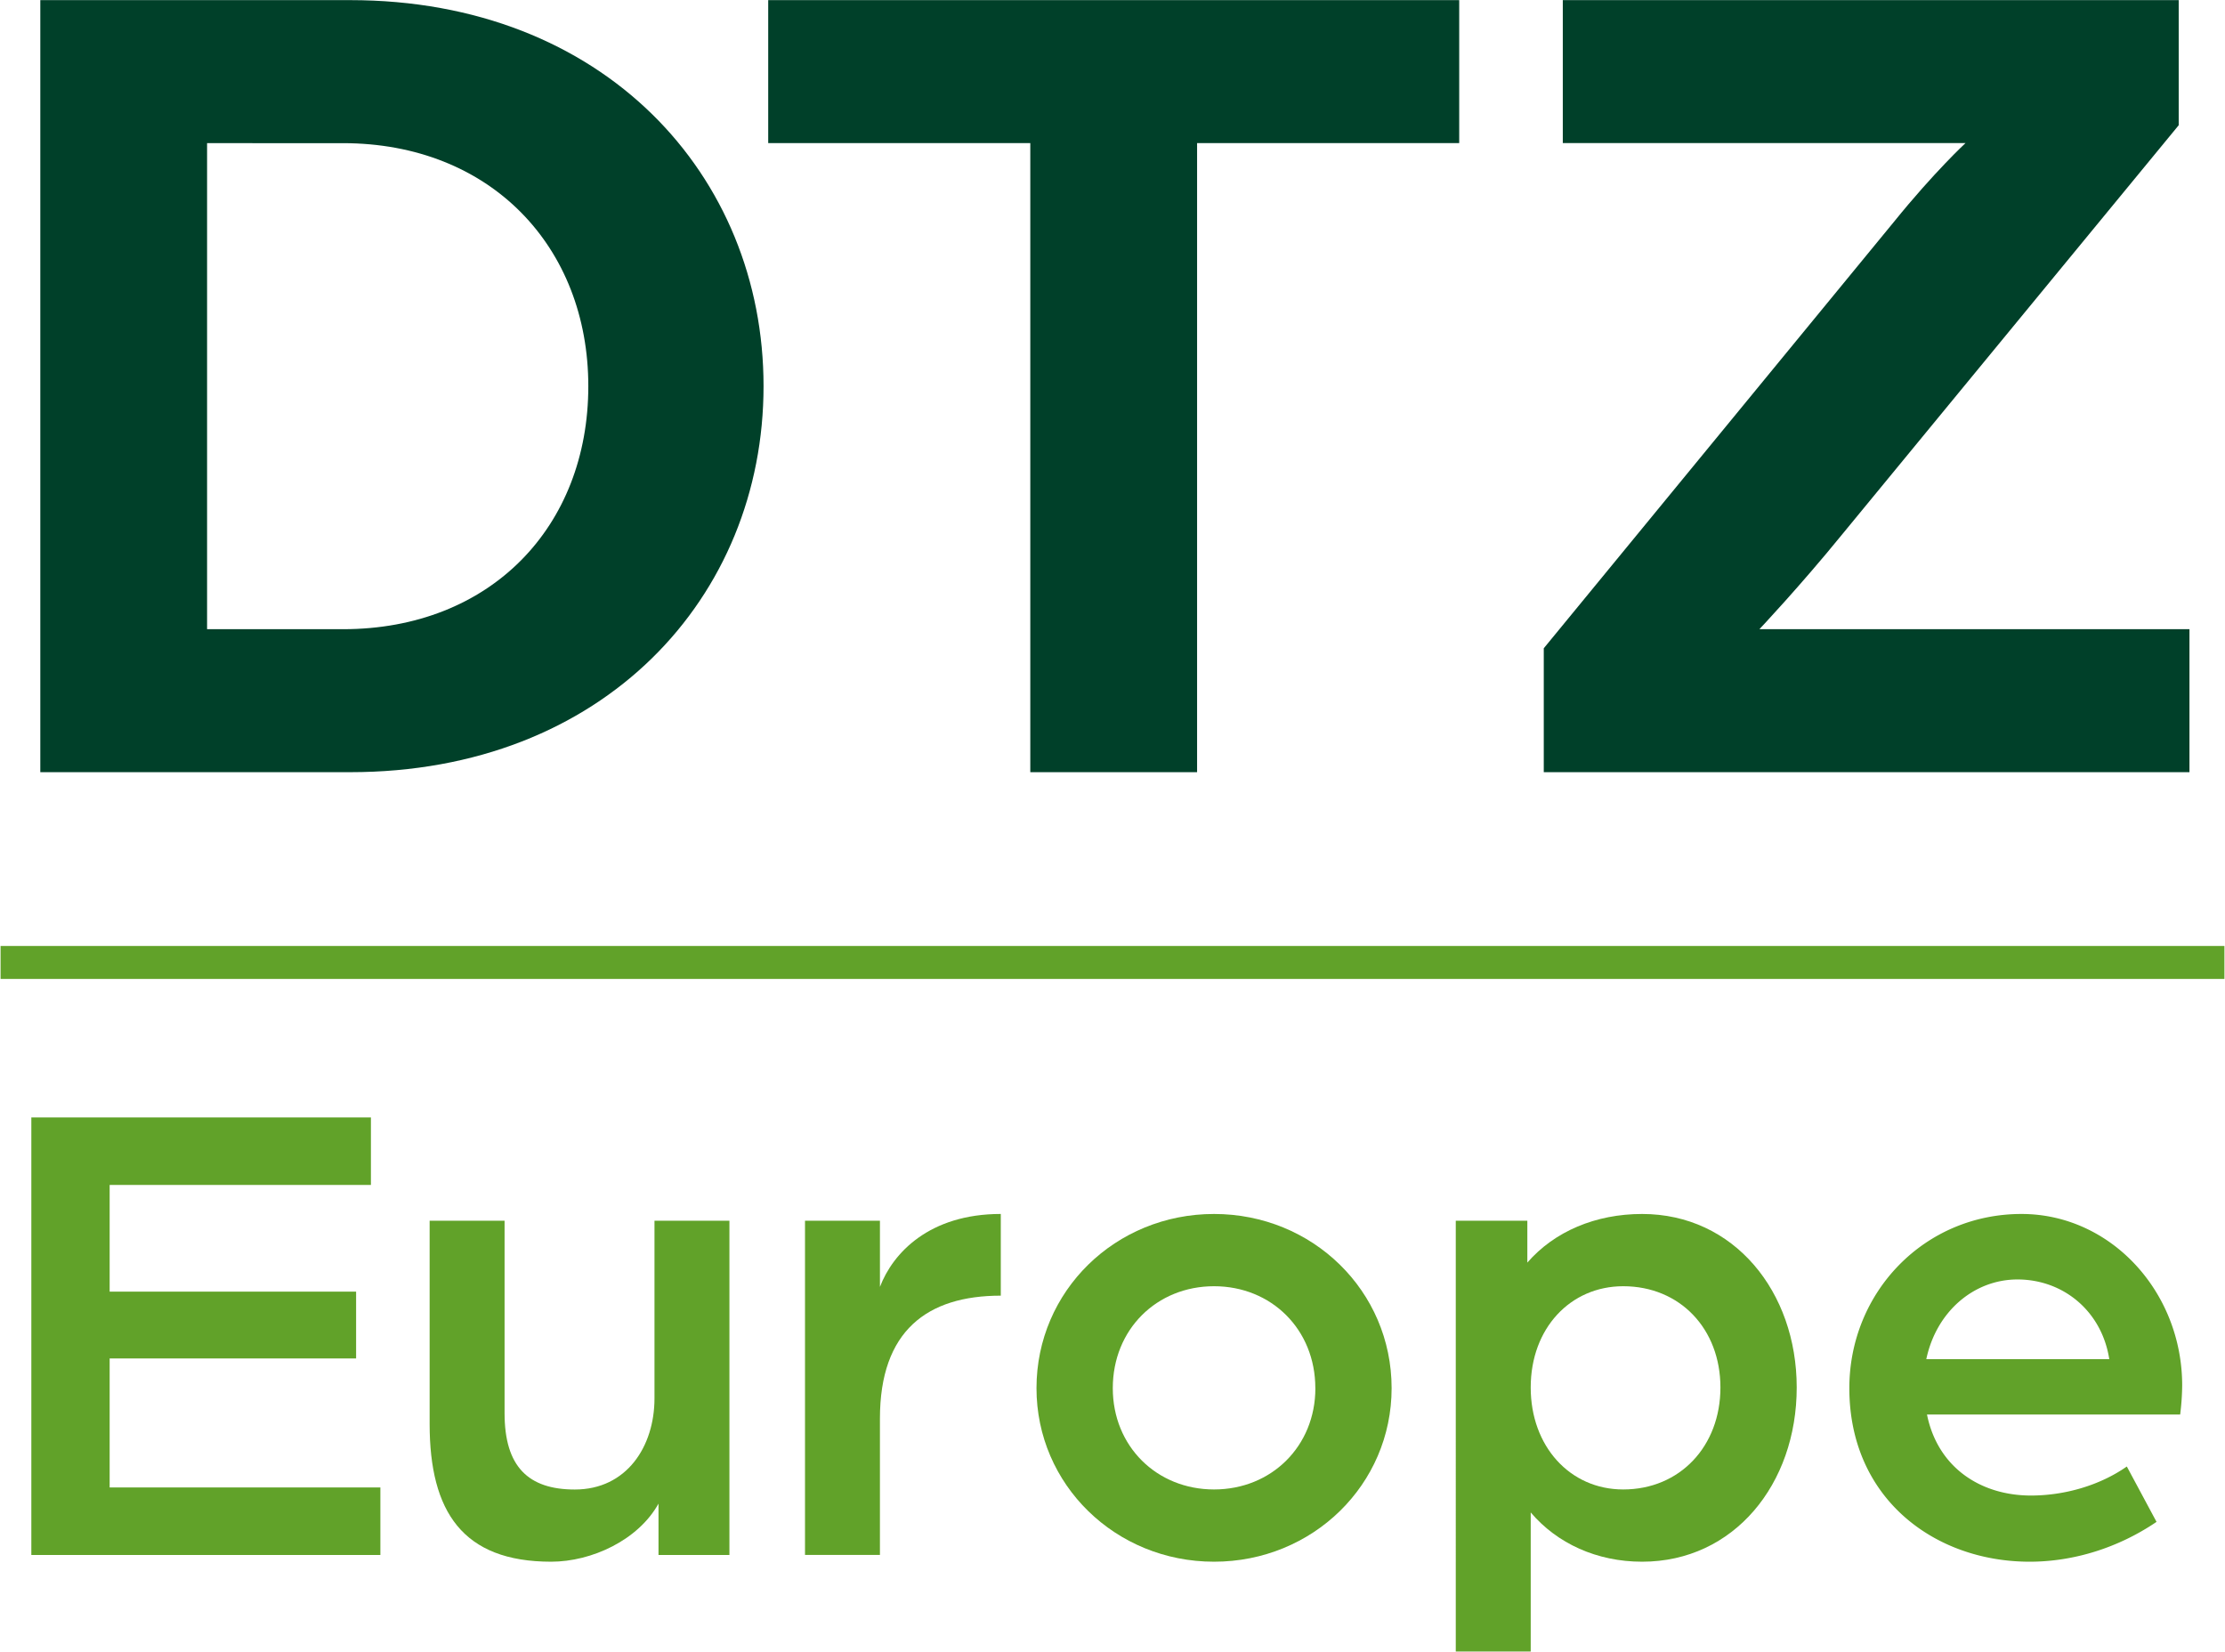
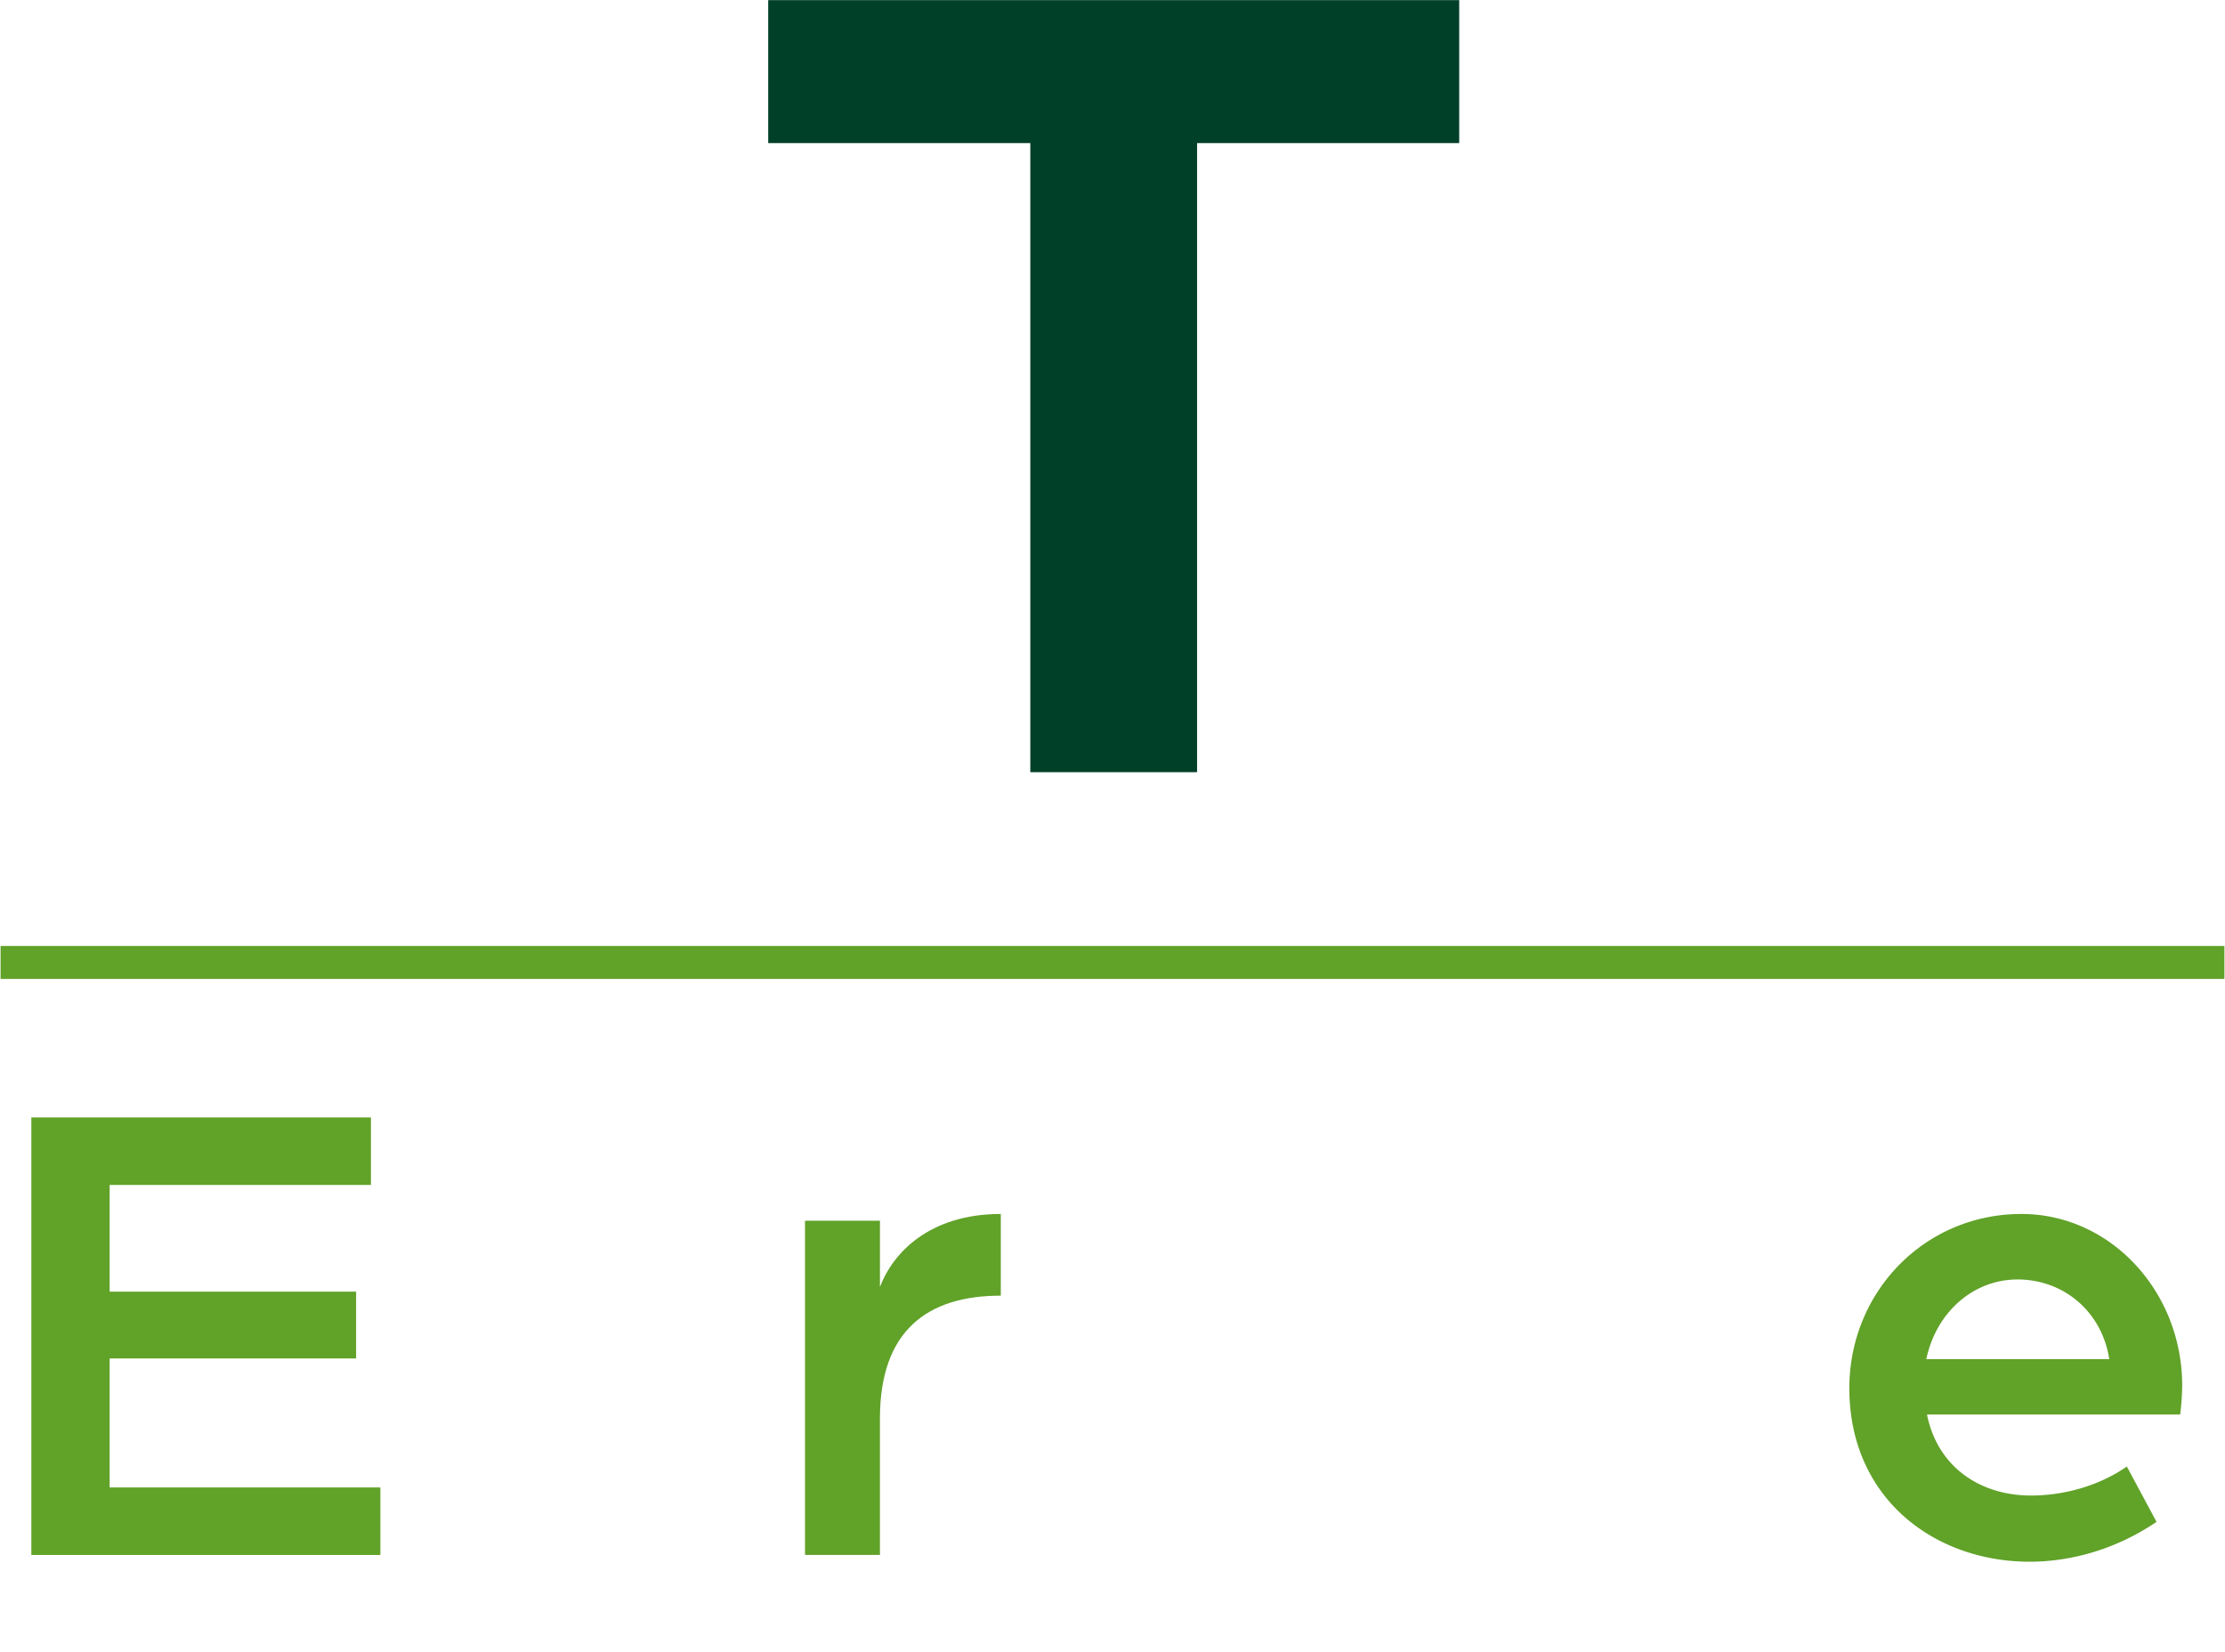
<svg xmlns="http://www.w3.org/2000/svg" id="Layer_1" data-name="Layer 1" viewBox="0 0 1932 1434">
  <defs>
    <style>.cls-1{fill:#004029;}.cls-2{fill:#61a229;}</style>
  </defs>
-   <path class="cls-1" d="M35,.11H304c220.33,0,359,152.06,359,335.16S524.28,670.43,304,670.43H35ZM297.74,546.29c128.27,0,213.1-89,213.1-211,0-121-84.83-211-213.1-211H179.81V546.29Z" />
  <path class="cls-1" d="M894.62,124.24H667.05V.11h600V124.24H1039.45V670.43H894.62Z" />
-   <path class="cls-1" d="M1340.48,562.85,1644.6,192.52c35.17-43.45,62.07-68.28,62.07-68.28H1357V.11h534.8V108.73L1599.09,464.57c-36.21,44.48-71.38,81.72-71.38,81.72h373.43V670.43H1340.48Z" />
  <rect class="cls-2" x="0.5" y="821.32" width="1931" height="28.62" />
  <path class="cls-2" d="M27.21,970.18H322.08v58.62H95.21v92.63h214v58h-214v112H330.29v58.63H27.21Z" />
-   <path class="cls-2" d="M373.06,1236.33V1059.87h65.07V1227c0,46.31,20.52,66.24,61,66.24,45.14,0,69.17-37.52,69.17-79.14V1059.87h65.07v290.19H571.79V1305.5c-17.59,31.66-58,50.42-93.21,50.42C401.78,1355.92,373.06,1312.54,373.06,1236.33Z" />
  <path class="cls-2" d="M699,1059.87h65.07v57.45C775.19,1088,806.85,1054,869,1054v70.93c-63.9,0-104.94,30.49-104.94,106.7v118.42H699Z" />
-   <path class="cls-2" d="M900,1205.26c0-84.42,68.59-151.25,154.18-151.25s154.18,66.83,154.18,151.25c0,83.83-68.59,150.66-154.18,150.66S900,1289.09,900,1205.26Zm242.12,0c0-51-38.11-88.52-87.94-88.52s-87.93,37.52-87.93,88.52c0,50.41,38.1,87.93,87.93,87.93S1142.16,1255.67,1142.16,1205.26Z" />
-   <path class="cls-2" d="M1264.07,1059.87h62.14v36.35c23.45-27,59.21-42.21,99.66-42.21,79.72,0,134.24,67.42,134.24,150.66,0,83.83-54.52,151.25-134.24,151.25-39.28,0-73.87-15.83-96.73-42.79v120.76h-65.07Zm229.8,144.8c0-51-35.18-87.93-84.42-87.93-45.72,0-80.31,36.34-80.31,87.93,0,51,34,88.52,80.31,88.52C1458.69,1293.19,1493.87,1255.67,1493.87,1204.67Z" />
  <path class="cls-2" d="M1605.81,1205.26c0-83.25,65.07-151.25,149.49-151.25,77.38,0,139.52,67.42,139.52,148.9a216.75,216.75,0,0,1-1.75,25.21H1673.23c9.38,46.31,46.9,70.35,90.28,70.35,29.31,0,59.79-8.8,83.24-25.21l25.8,48.07c-32.83,22.28-71.52,34.59-110.21,34.59C1679.68,1355.92,1605.81,1300.81,1605.81,1205.26Zm225.7-25.21c-6.45-41.62-39.86-69.18-79.73-69.18-37.51,0-70.34,27.56-79.14,69.18Z" />
</svg>